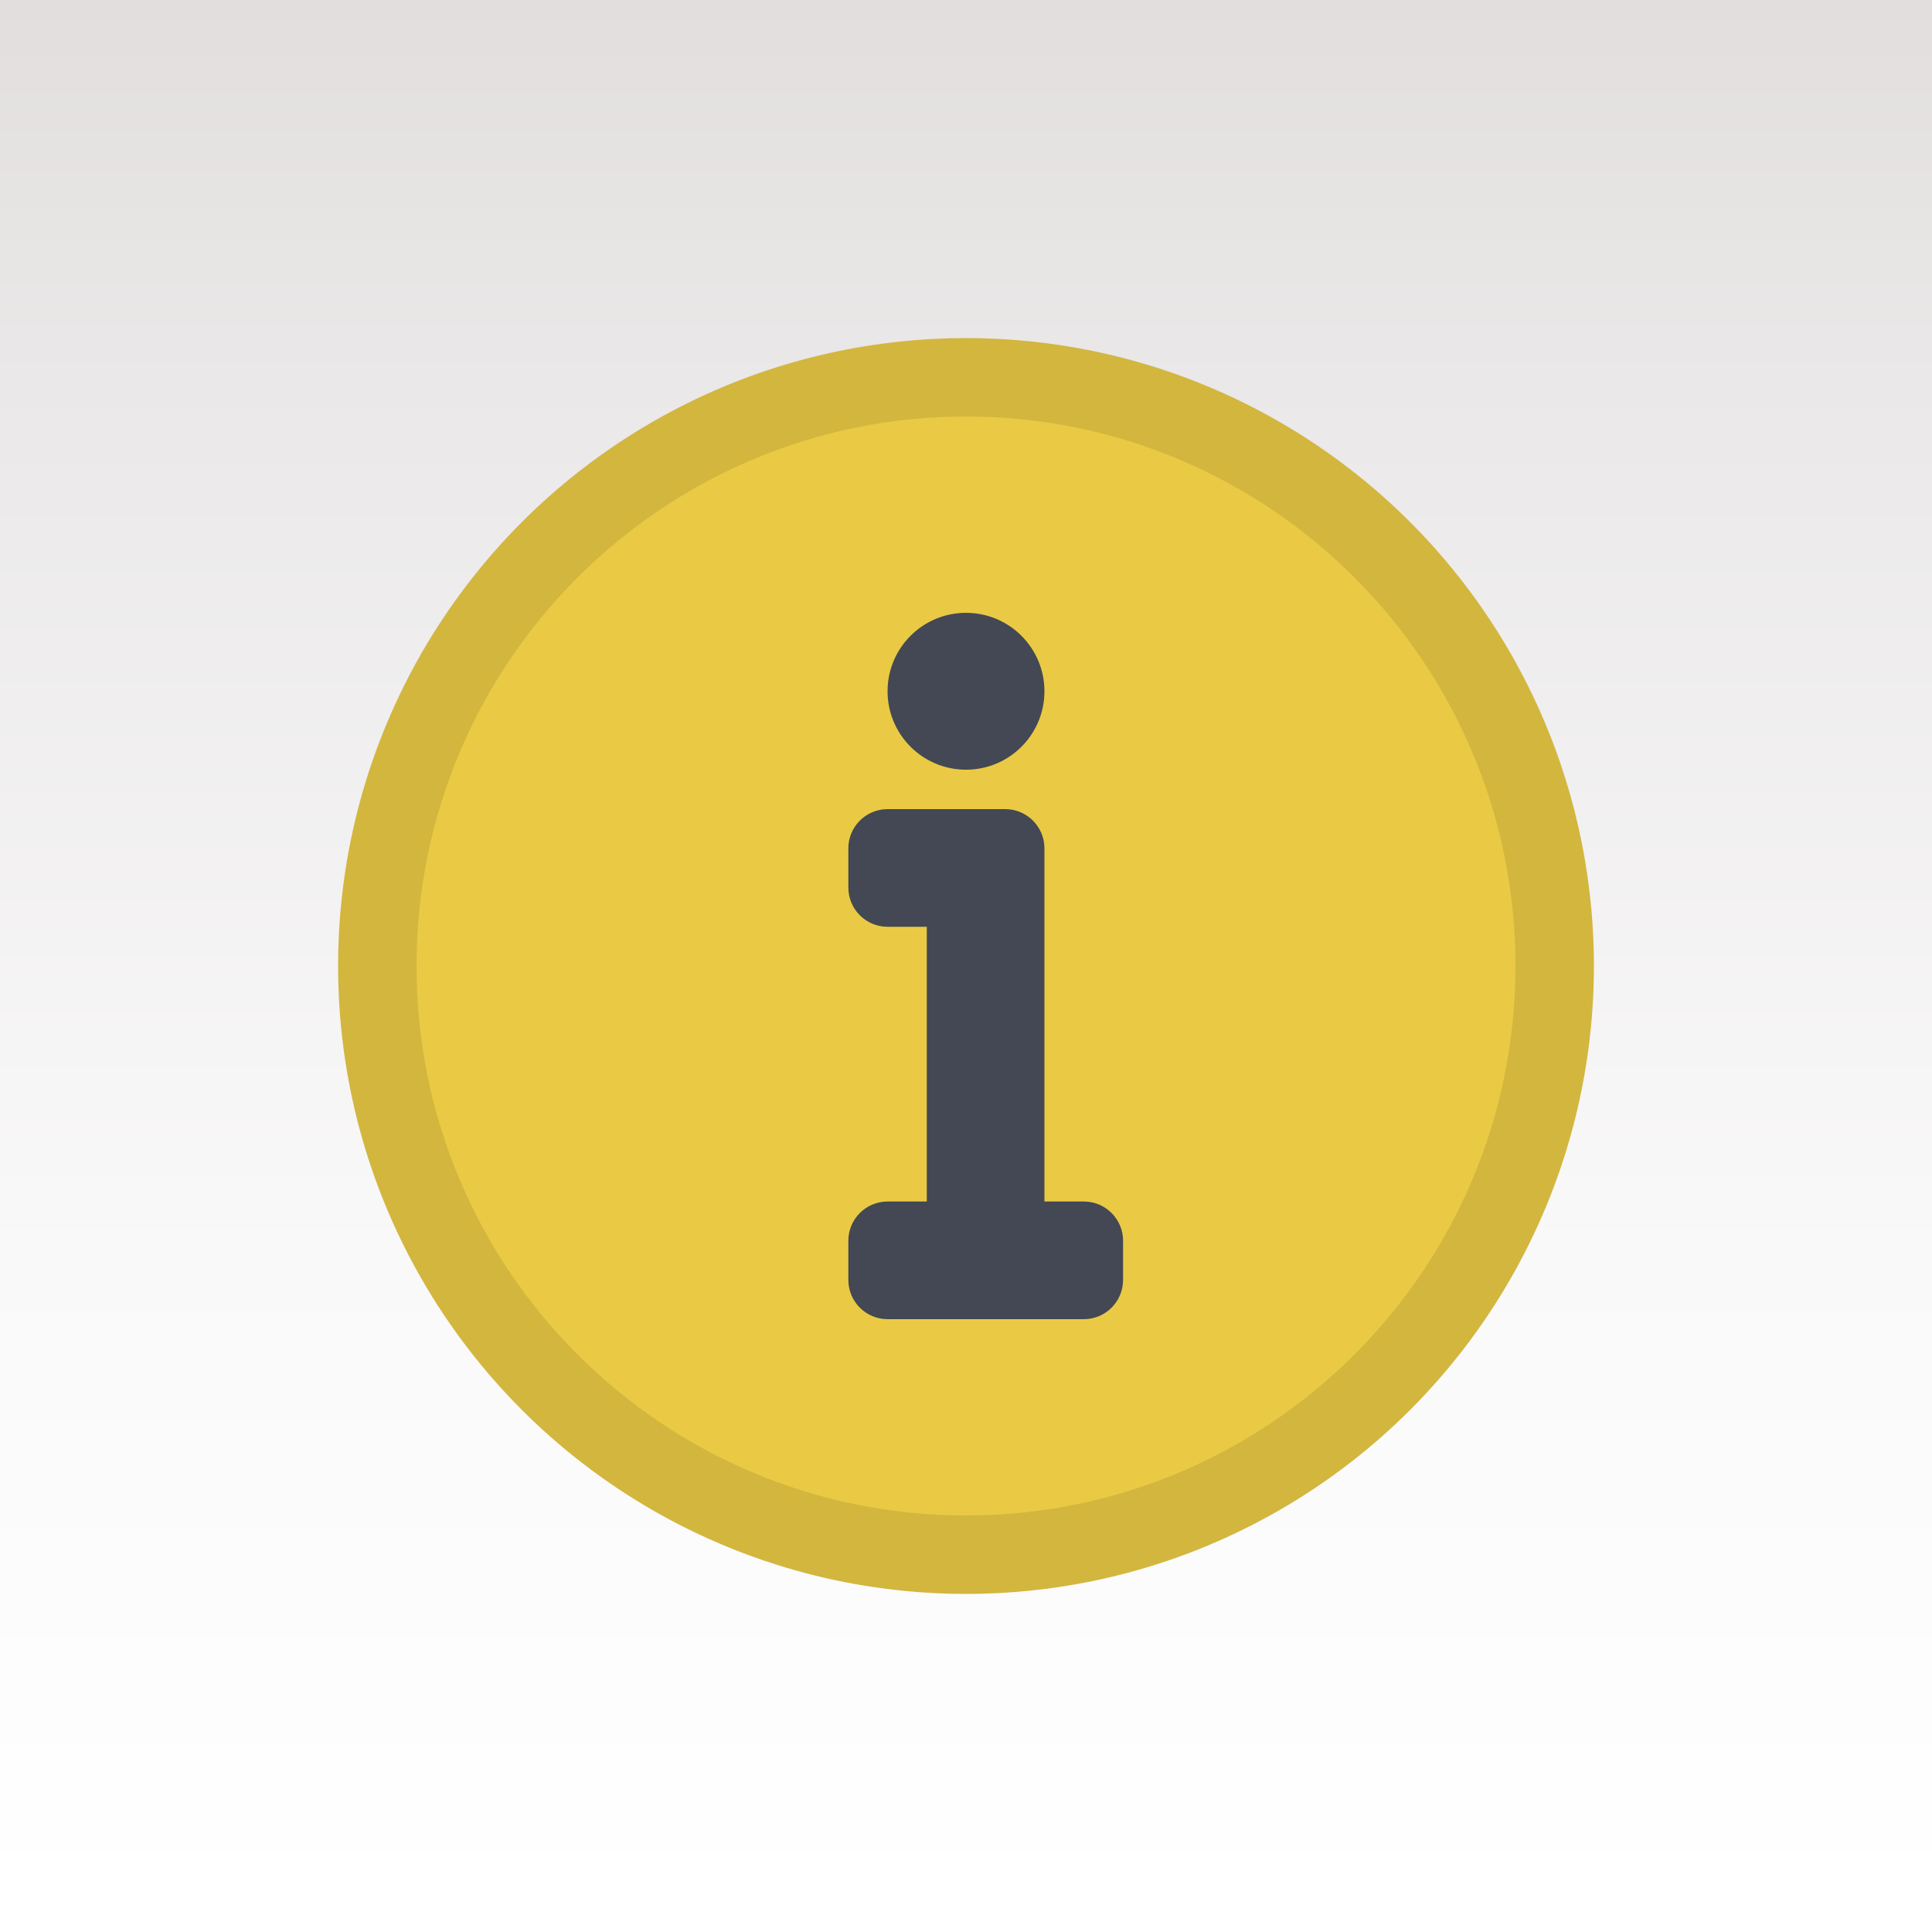
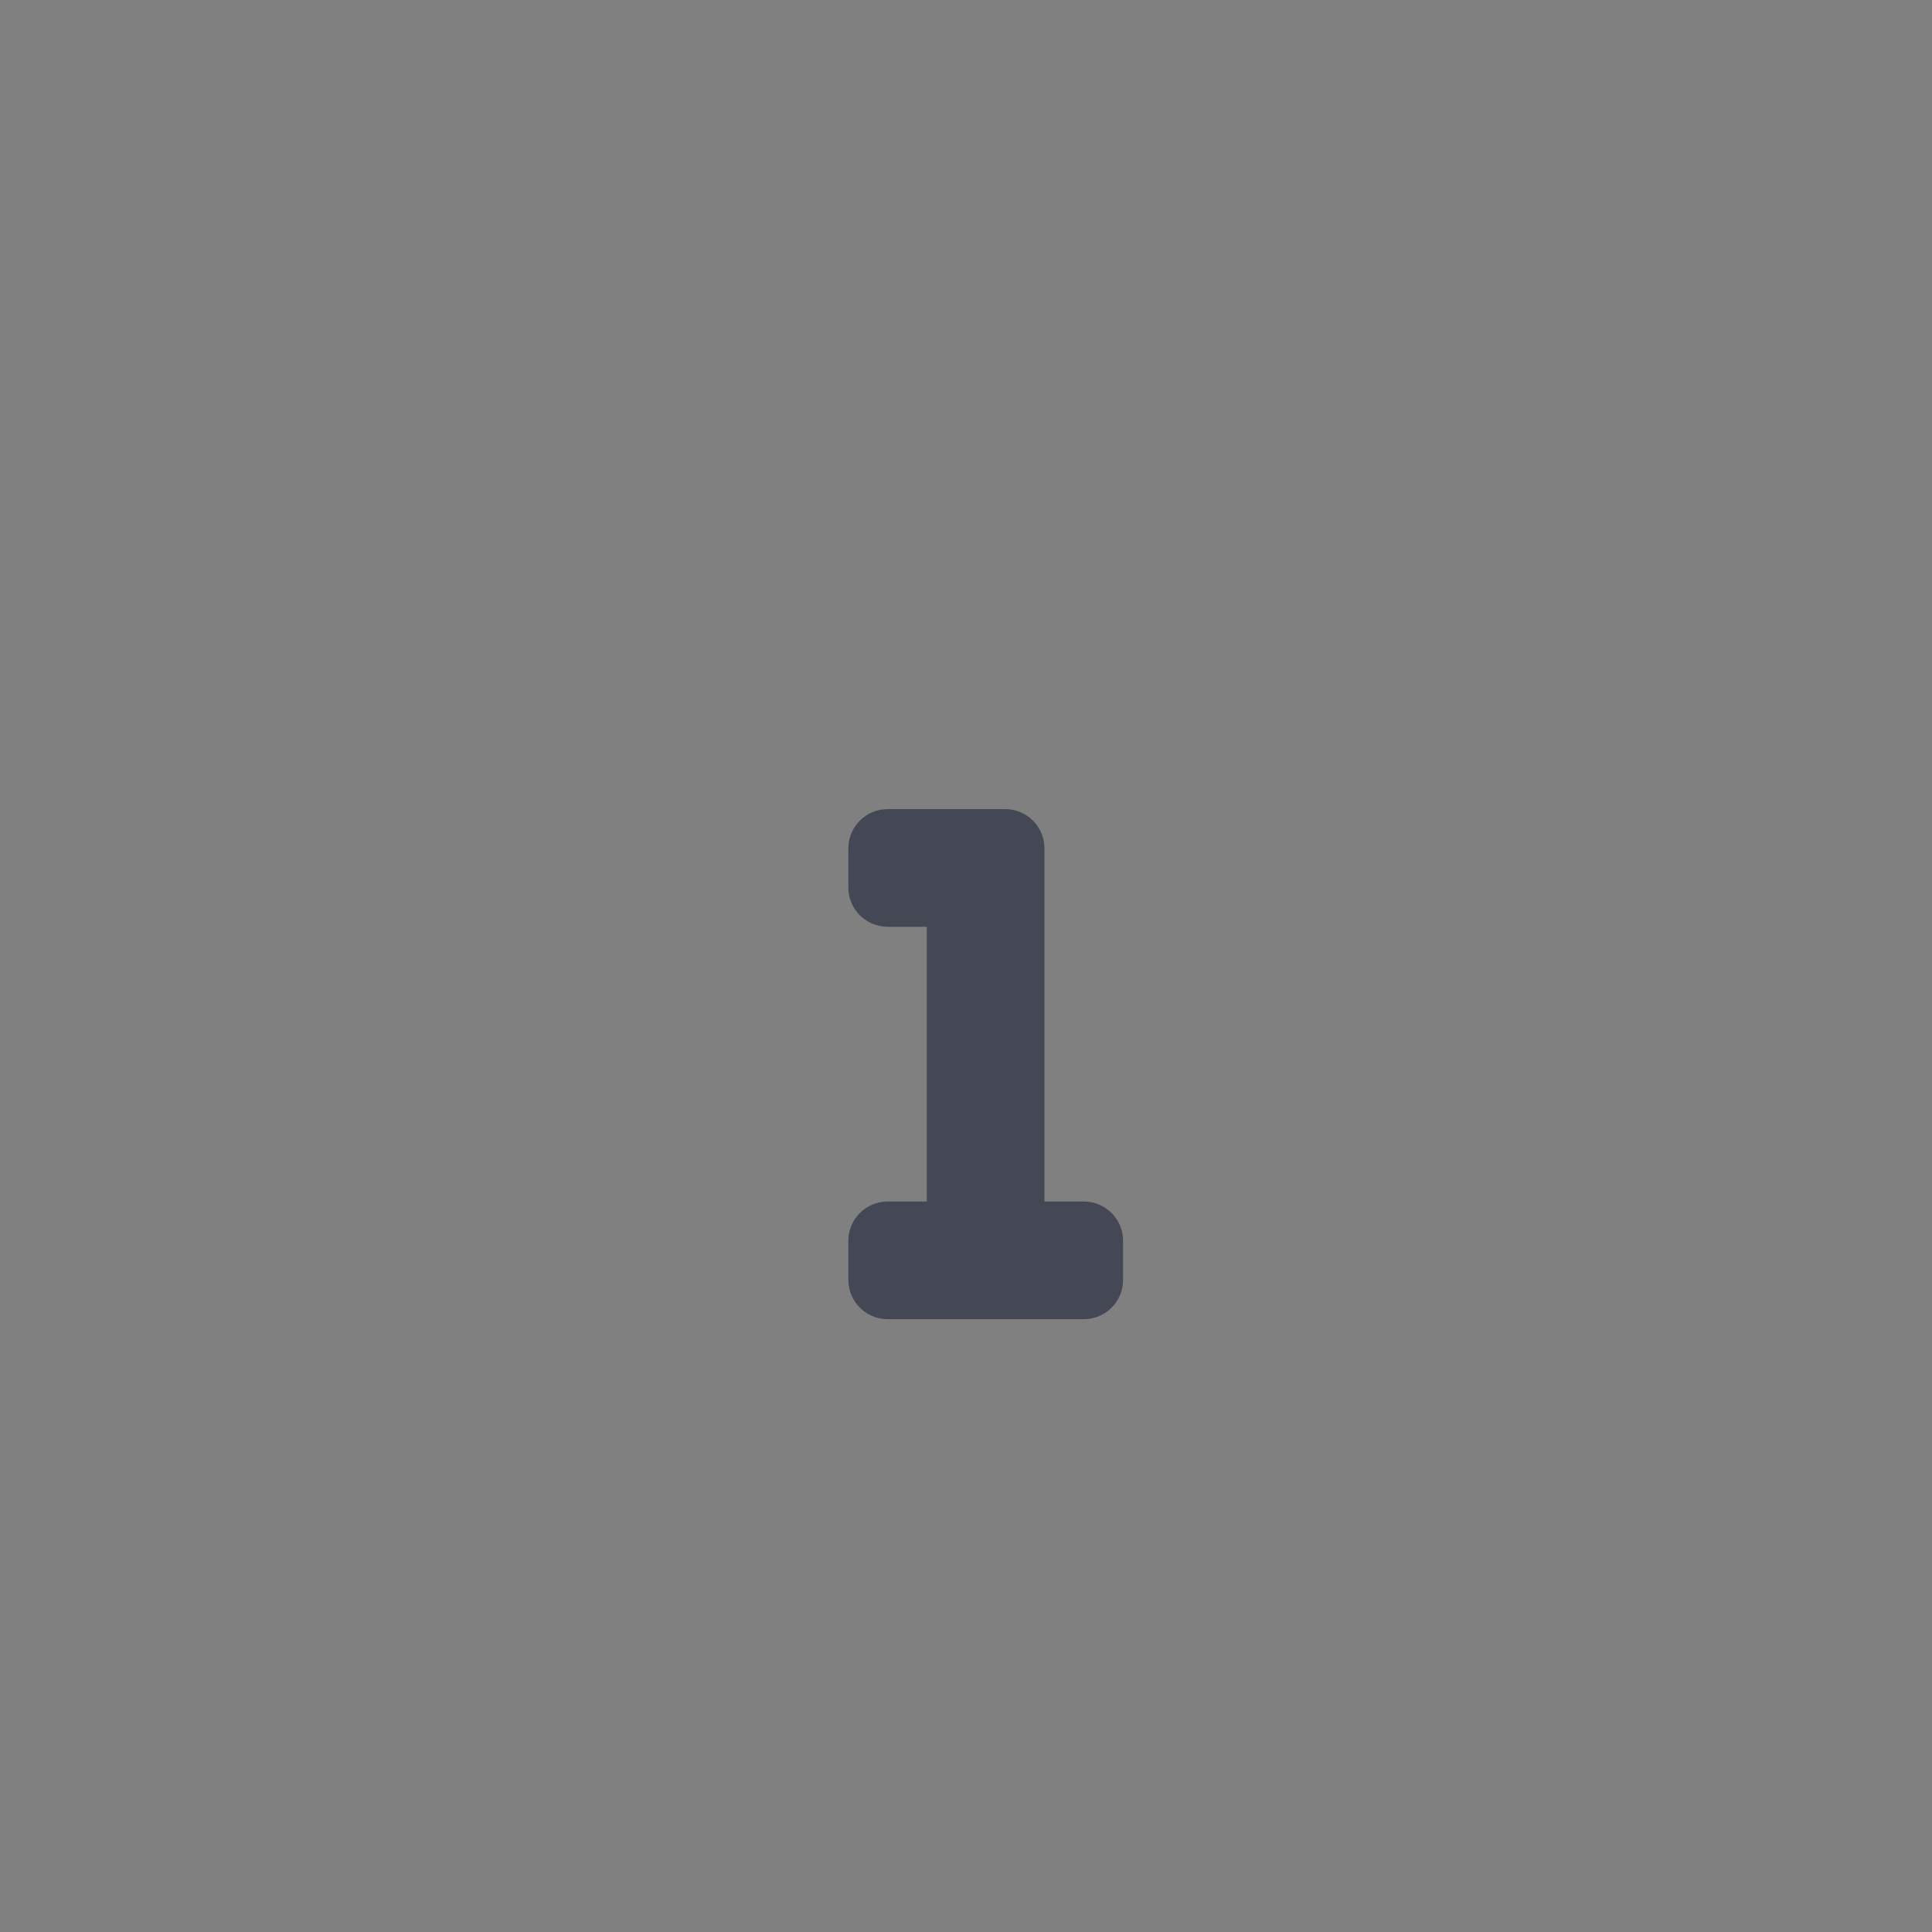
<svg xmlns="http://www.w3.org/2000/svg" id="Layer_1" viewBox="0 0 100 100">
  <rect x="0" y="0" width="100" height="100" fill="#808080" stroke="none" />
  <defs>
    <style>
      .cls-1 {
        fill: #434854;
      }

      .cls-2 {
        isolation: isolate;
        opacity: .1;
      }

      .cls-3 {
        fill: url(#linear-gradient);
      }

      .cls-4 {
        fill: #eaca44;
      }
    </style>
    <linearGradient id="linear-gradient" x1="50" y1="-598.57" x2="50" y2="-499.84" gradientTransform="translate(0 -499.89) scale(1 -1)" gradientUnits="userSpaceOnUse">
      <stop offset="0" stop-color="#fff" />
      <stop offset=".34" stop-color="#faf9f9" />
      <stop offset=".8" stop-color="#eae8e8" />
      <stop offset="1" stop-color="#e2dede" />
    </linearGradient>
  </defs>
-   <path class="cls-3" d="M100,100H0V0h100v100Z" />
  <g>
-     <circle class="cls-4" cx="50" cy="50" r="32.5" />
-     <path class="cls-2" d="M50,82.5c17.96,0,32.5-14.54,32.5-32.5s-14.54-32.5-32.5-32.5-32.5,14.54-32.5,32.5,14.54,32.5,32.5,32.5ZM50,21.56c15.7,0,28.44,12.74,28.44,28.44s-12.74,28.44-28.44,28.44-28.44-12.74-28.44-28.44,12.74-28.44,28.44-28.44Z" />
    <g>
      <path class="cls-1" d="M56.09,62.19h-2.03v-18.28c0-1.12-.91-2.03-2.03-2.03h-6.09c-1.12,0-2.03.91-2.03,2.03v2.03c0,1.12.91,2.03,2.03,2.03h2.03v14.22h-2.03c-1.12,0-2.03.91-2.03,2.03v2.03c0,1.12.91,2.03,2.03,2.03h10.16c1.12,0,2.03-.91,2.03-2.03v-2.03c0-1.12-.91-2.03-2.03-2.03Z" />
-       <circle class="cls-1" cx="50" cy="35.78" r="4.06" />
    </g>
  </g>
</svg>